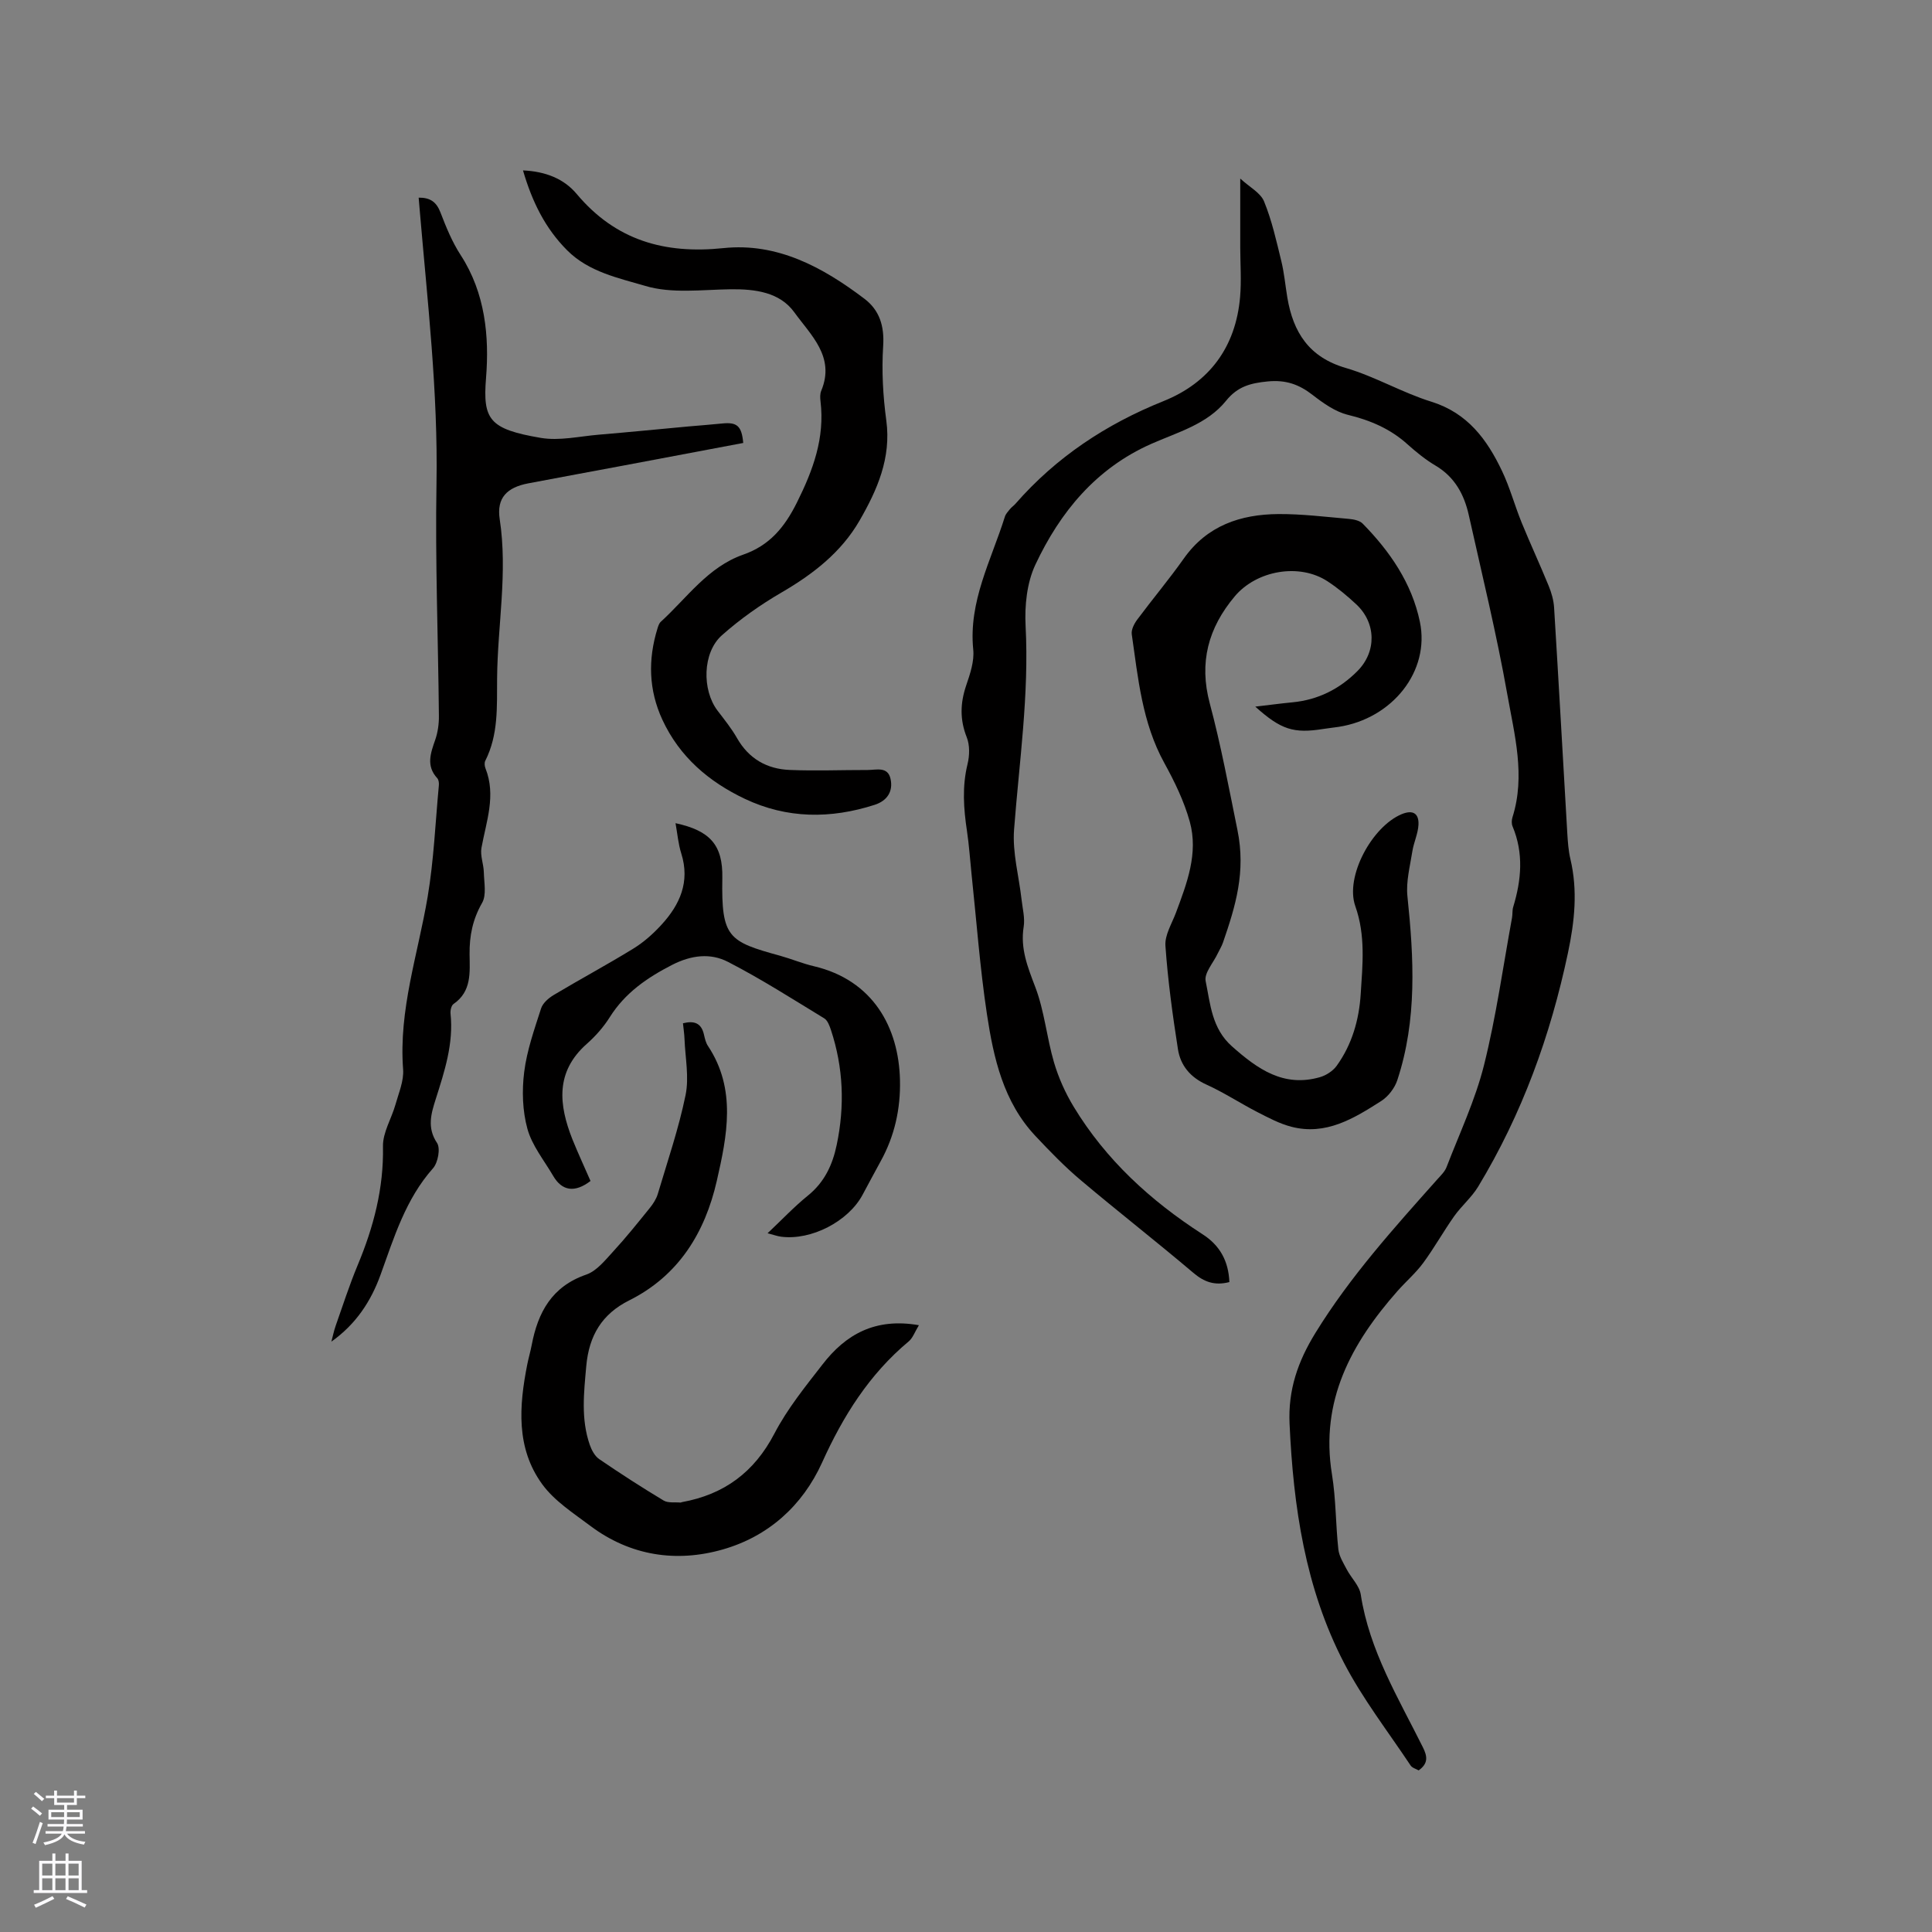
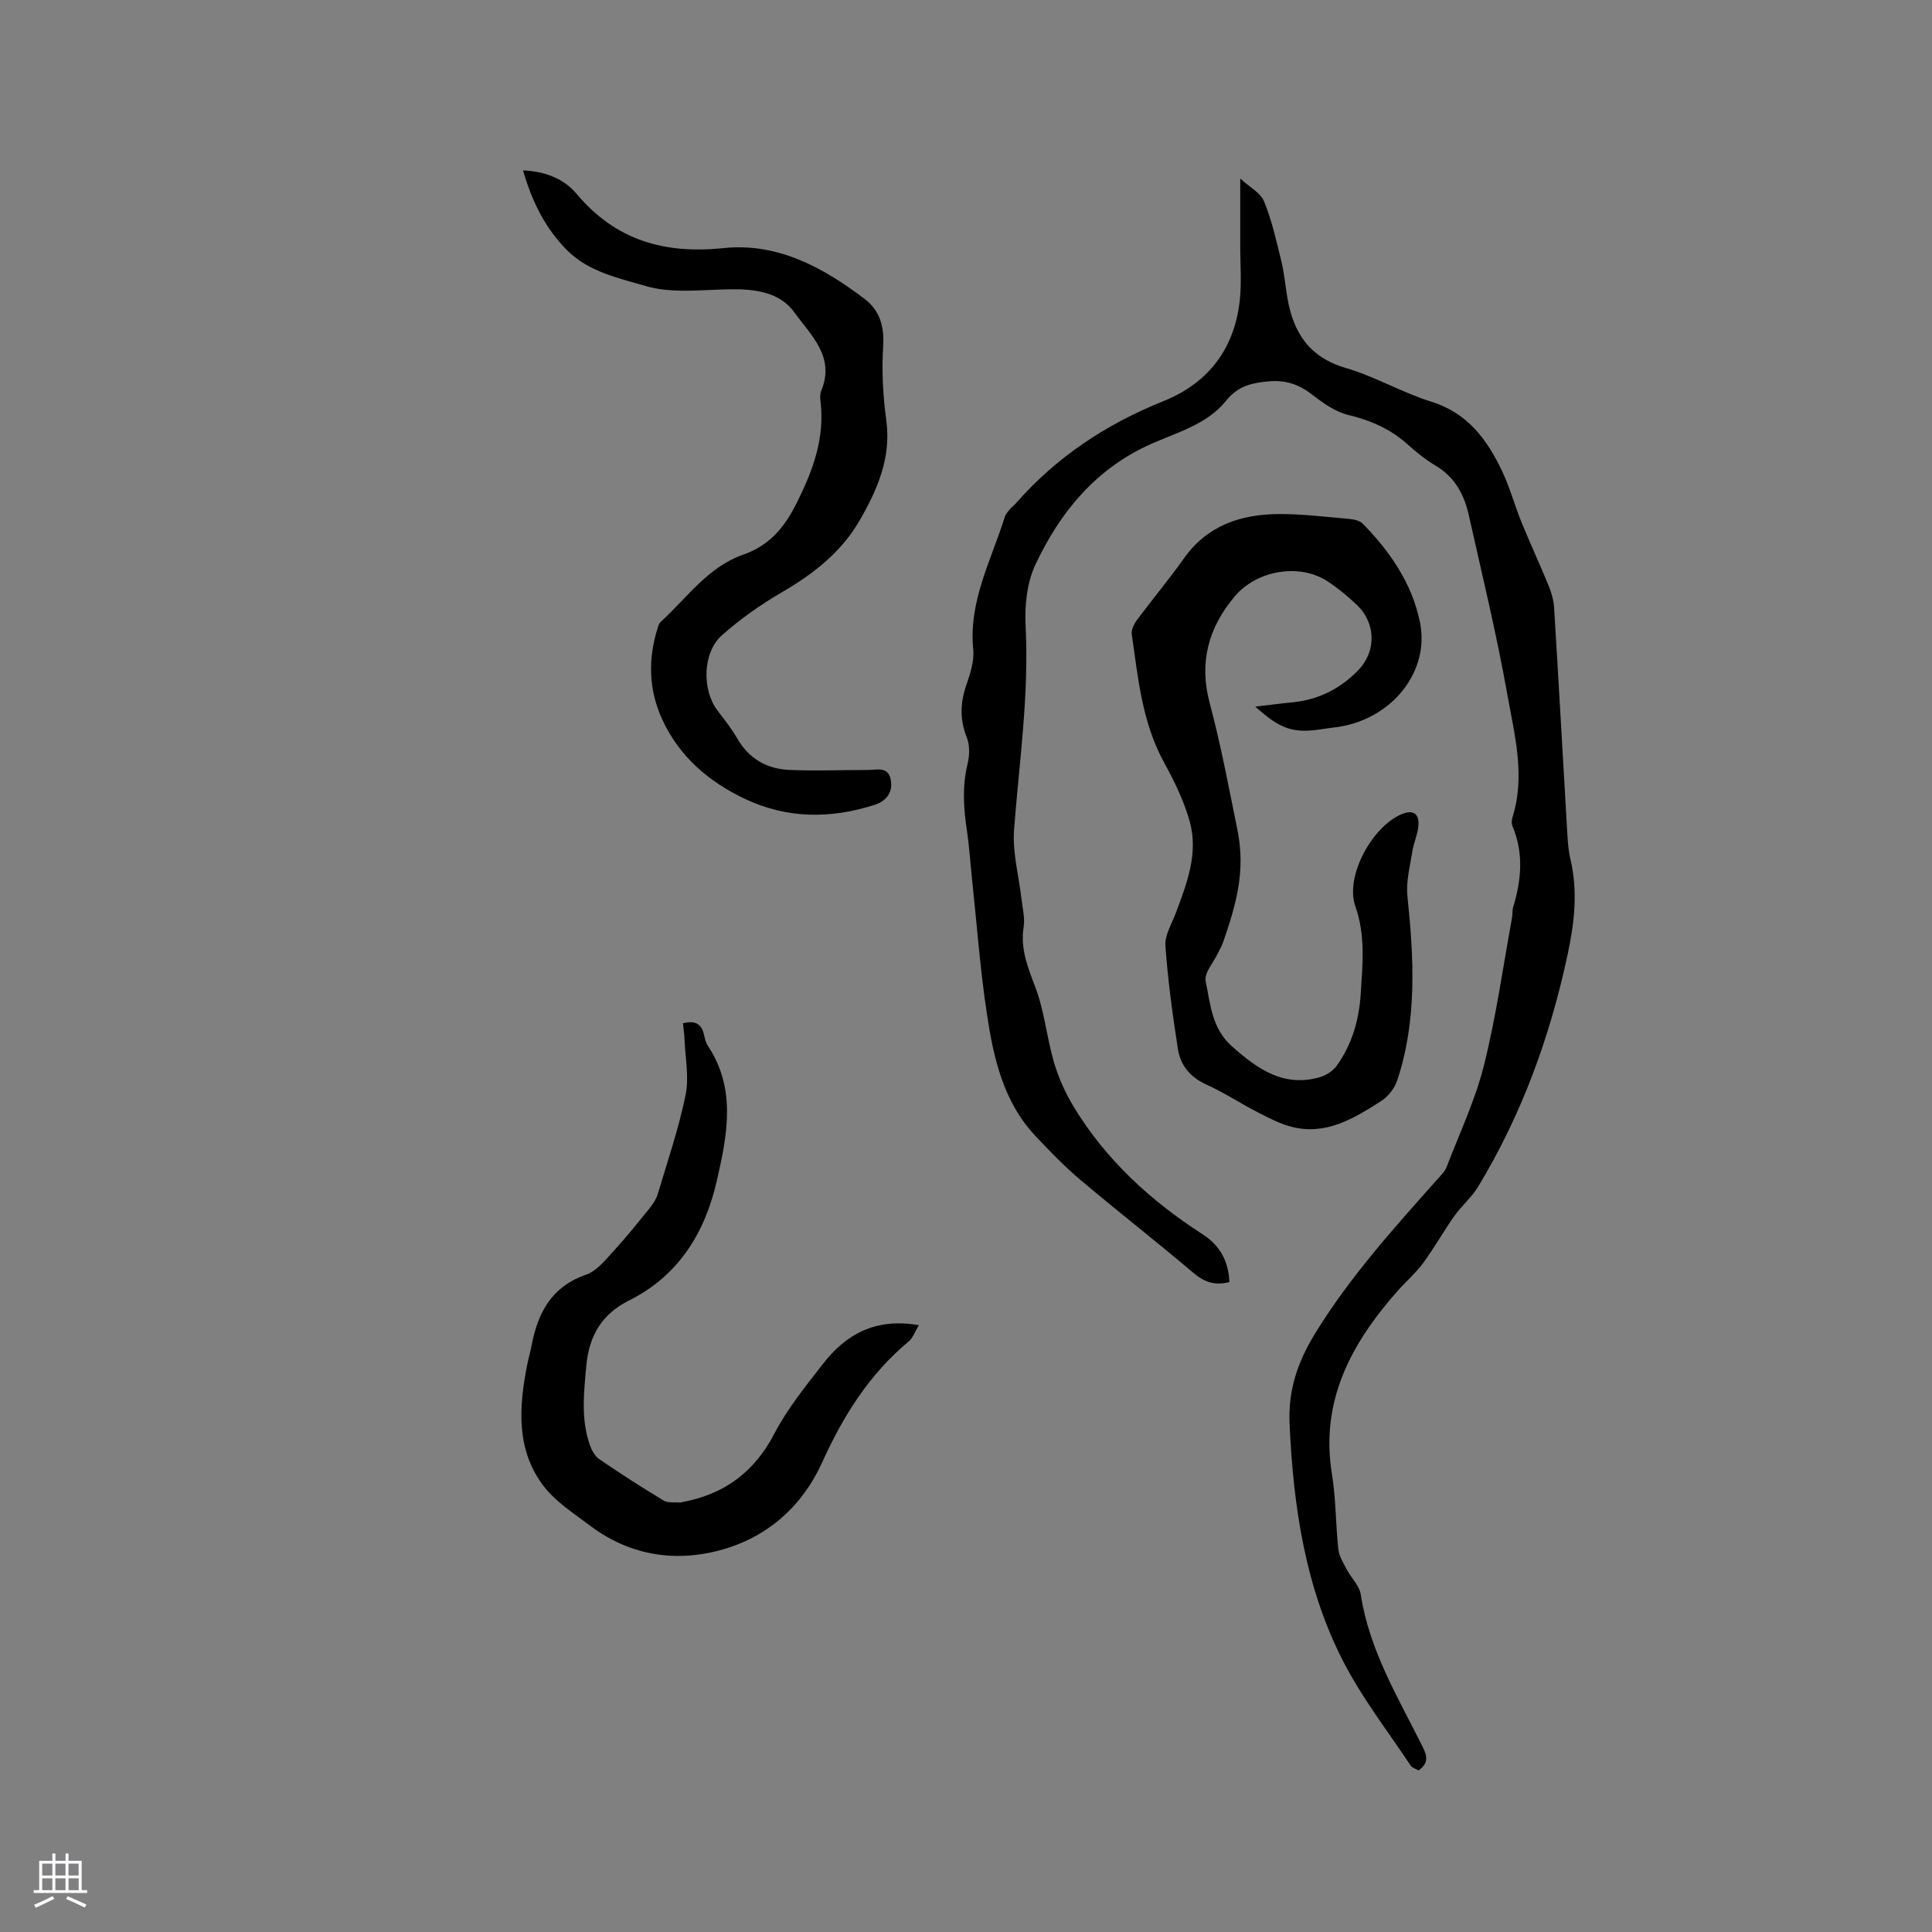
<svg xmlns="http://www.w3.org/2000/svg" enable-background="new 0 0 400 400" viewBox="0 0 400 400">
  <rect x="0" y="0" width="400" height="400" fill="#808080" stroke="none" />
  <g fill="#010000">
    <path d="m254.53 265.44c-3.07.79-5.24-.03-7.47-1.92-7.68-6.51-15.63-12.7-23.33-19.2-3.31-2.79-6.35-5.93-9.32-9.09-6.67-7.07-8.7-16.16-10.08-25.28-1.45-9.63-2.16-19.37-3.19-29.06-.31-2.95-.5-5.92-.94-8.85-.7-4.64-1.02-9.2.12-13.85.43-1.75.48-3.91-.16-5.53-1.46-3.67-1.36-7.09-.12-10.75.81-2.38 1.7-5 1.46-7.4-1.01-10 3.73-18.52 6.55-27.54.18-.57.65-1.07 1.04-1.55.33-.41.79-.71 1.14-1.11 8.44-9.65 18.74-16.48 30.65-21.26 9.51-3.82 14.98-11.21 15.87-21.58.29-3.36.04-6.77.03-10.15 0-4.44 0-8.88 0-14.35 1.93 1.78 4.2 2.94 4.93 4.73 1.62 3.96 2.56 8.21 3.58 12.39.6 2.46.82 5.01 1.24 7.52 1.21 7.18 4.47 12.35 12.09 14.57 6.06 1.77 11.66 5.1 17.7 6.98 7.54 2.34 11.57 7.85 14.67 14.38 1.63 3.43 2.62 7.15 4.06 10.68 1.79 4.38 3.79 8.68 5.58 13.06.59 1.43 1.04 3.01 1.13 4.54.96 15.56 1.82 31.12 2.73 46.67.11 1.79.23 3.61.64 5.35 1.55 6.54.88 12.9-.5 19.44-3.62 17.15-9.51 33.37-18.58 48.38-1.35 2.24-3.47 4.01-4.99 6.16-2.23 3.16-4.12 6.56-6.41 9.67-1.55 2.1-3.58 3.84-5.32 5.81-9.56 10.84-16.05 22.73-13.56 37.96.83 5.1.76 10.35 1.32 15.51.16 1.44 1.04 2.83 1.74 4.16.92 1.77 2.62 3.36 2.9 5.2 1.78 11.59 7.78 21.42 12.86 31.62.92 1.85 1.18 3.32-.87 4.79-.51-.3-1.33-.5-1.68-1.03-4.68-7.04-9.93-13.8-13.8-21.27-8-15.43-10.47-32.28-11.25-49.49-.32-7.01 1.72-12.88 5.36-18.79 7.17-11.65 16.24-21.69 25.26-31.82.7-.78 1.53-1.57 1.89-2.52 2.69-7 5.94-13.87 7.75-21.1 2.51-10.03 3.93-20.33 5.8-30.52.13-.73.03-1.51.24-2.21 1.7-5.59 2.2-11.14-.13-16.7-.23-.54-.2-1.31-.02-1.88 2.73-8.61.41-17.1-1.07-25.46-2.21-12.46-5.22-24.77-7.98-37.13-.95-4.24-2.9-7.86-6.86-10.21-2.08-1.23-4.01-2.8-5.82-4.42-3.56-3.21-7.68-4.97-12.33-6.1-2.63-.64-5.12-2.42-7.33-4.13-2.82-2.19-5.55-3.15-9.28-2.79-3.57.35-6.24 1.04-8.63 4.01-3.94 4.88-10.03 6.5-15.53 8.94-11.4 5.06-18.84 14.11-23.95 25-1.76 3.75-2.24 8.48-2.02 12.7.74 14.17-1.32 28.12-2.39 42.16-.36 4.75 1.01 9.62 1.55 14.44.21 1.89.73 3.84.44 5.66-.72 4.53.83 8.34 2.4 12.47 1.9 4.97 2.37 10.47 3.88 15.61.94 3.19 2.35 6.33 4.07 9.17 6.66 11 15.91 19.45 26.64 26.38 3.62 2.3 5.42 5.56 5.6 9.93z" />
-     <path d="m259.89 146.3c2.86-.33 5.27-.66 7.68-.89 5.29-.5 9.77-2.75 13.47-6.47 4-4.02 3.89-9.97-.24-13.82-1.85-1.73-3.83-3.38-5.94-4.76-5.87-3.85-14.72-2.25-19.22 3.11-5.5 6.55-7.43 13.7-5.17 22.16 2.31 8.64 3.95 17.47 5.73 26.22 1.77 8.68-.39 15.74-2.99 23.28-.27.79-.74 1.52-1.1 2.29-.9 1.92-2.84 4.05-2.49 5.72.97 4.73 1.26 9.79 5.45 13.5 5.3 4.7 10.68 8.53 18.2 6.38 1.29-.37 2.69-1.28 3.47-2.35 3.18-4.41 4.64-9.52 4.98-14.87.39-6.09 1.03-12.12-1.12-18.2-2.16-6.14 3.47-16.47 9.59-19.03 2.36-.98 3.6-.14 3.49 2.18-.09 1.85-.98 3.66-1.27 5.52-.48 3.08-1.33 6.24-1.02 9.27 1.34 12.84 2.03 25.6-2.09 38.09-.54 1.65-1.88 3.39-3.33 4.32-5.64 3.6-11.45 7.2-18.62 5.33-2.42-.63-4.71-1.85-6.96-3-3.58-1.84-6.97-4.08-10.62-5.73-3.34-1.51-5.37-3.97-5.89-7.33-1.11-7.1-2.09-14.24-2.59-21.4-.16-2.23 1.33-4.59 2.18-6.86 2.27-6.09 4.67-12.29 2.86-18.84-1.17-4.23-3.15-8.3-5.28-12.17-4.58-8.32-5.42-17.52-6.73-26.62-.14-.96.51-2.22 1.15-3.07 3.16-4.25 6.58-8.31 9.63-12.63 4.83-6.83 11.74-9.14 19.58-9.2 4.86-.03 9.73.58 14.58 1 1 .09 2.24.33 2.88.99 5.65 5.76 10.17 12.34 11.83 20.31 2.14 10.22-5.68 20.04-16.83 21.76-1.05.16-2.1.26-3.15.43-6.15.98-8.75.18-14.1-4.62z" />
-     <path d="m68.61 277.77c.29-1.09.51-2.2.88-3.26 1.48-4.19 2.84-8.44 4.55-12.54 3.3-7.9 5.42-15.93 5.25-24.62-.06-2.87 1.77-5.75 2.59-8.67.67-2.4 1.76-4.9 1.58-7.28-.94-12.32 3.08-23.86 5.08-35.72 1.28-7.61 1.6-15.38 2.32-23.07.05-.49-.03-1.16-.33-1.49-2.36-2.56-1.38-5.19-.42-7.95.54-1.56.78-3.3.76-4.95-.15-16.01-.78-32.03-.5-48.03.34-19.05-1.88-37.88-3.48-56.78-.06-.73-.12-1.46-.21-2.49 2.4-.02 3.68.89 4.52 3.08 1.16 3.03 2.42 6.11 4.18 8.82 5.09 7.83 5.94 16.86 5.25 25.42-.7 8.65.67 10.6 11.33 12.42 3.84.65 7.98-.32 11.97-.66 6.22-.52 12.42-1.14 18.63-1.71 2.32-.21 4.64-.37 6.95-.61 3.08-.32 4.05.5 4.37 4.03-8.27 1.56-16.57 3.13-24.87 4.69-6.56 1.23-13.12 2.43-19.67 3.68-4.35.83-6.56 2.98-5.88 7.41 1.69 11.08-.45 21.98-.54 32.94-.05 5.99.29 11.64-2.45 17.09-.21.41-.14 1.09.04 1.55 2.24 5.64.16 11.01-.83 16.48-.29 1.59.45 3.35.49 5.03.05 2.15.59 4.71-.36 6.36-1.95 3.4-2.63 6.82-2.59 10.61.04 3.75.47 7.71-3.33 10.32-.46.32-.68 1.35-.61 2.01.65 6.2-1.24 11.92-3.07 17.69-.94 2.97-1.85 5.89.27 9.06.75 1.12.2 4.09-.83 5.25-5.68 6.4-8.06 14.3-10.87 22.07-1.97 5.45-5.08 10.21-10.17 13.82z" />
+     <path d="m259.89 146.3c2.86-.33 5.27-.66 7.68-.89 5.29-.5 9.77-2.75 13.47-6.47 4-4.02 3.89-9.97-.24-13.82-1.85-1.73-3.83-3.38-5.94-4.76-5.87-3.85-14.72-2.25-19.22 3.11-5.5 6.55-7.43 13.7-5.17 22.16 2.31 8.64 3.95 17.47 5.73 26.22 1.77 8.68-.39 15.74-2.99 23.28-.27.79-.74 1.52-1.1 2.29-.9 1.92-2.84 4.05-2.49 5.72.97 4.73 1.26 9.79 5.45 13.5 5.3 4.7 10.68 8.53 18.2 6.38 1.29-.37 2.69-1.28 3.47-2.35 3.18-4.41 4.64-9.52 4.98-14.87.39-6.09 1.03-12.12-1.12-18.2-2.16-6.14 3.47-16.47 9.59-19.03 2.36-.98 3.6-.14 3.49 2.18-.09 1.85-.98 3.66-1.27 5.52-.48 3.08-1.33 6.24-1.02 9.27 1.34 12.84 2.03 25.6-2.09 38.09-.54 1.65-1.88 3.39-3.33 4.32-5.64 3.6-11.45 7.2-18.62 5.33-2.42-.63-4.71-1.85-6.96-3-3.58-1.84-6.97-4.08-10.62-5.73-3.34-1.51-5.37-3.97-5.89-7.33-1.11-7.1-2.09-14.24-2.59-21.4-.16-2.23 1.33-4.59 2.18-6.86 2.27-6.09 4.67-12.29 2.86-18.84-1.17-4.23-3.15-8.3-5.28-12.17-4.58-8.32-5.42-17.52-6.73-26.62-.14-.96.51-2.22 1.15-3.07 3.16-4.25 6.58-8.31 9.63-12.63 4.83-6.83 11.74-9.14 19.58-9.2 4.86-.03 9.73.58 14.58 1 1 .09 2.24.33 2.88.99 5.65 5.76 10.17 12.34 11.83 20.31 2.14 10.22-5.68 20.04-16.83 21.76-1.05.16-2.1.26-3.15.43-6.15.98-8.75.18-14.1-4.62" />
    <path d="m108.28 35.28c4.67.21 8.48 1.73 11.11 4.87 8.06 9.61 18.19 12.49 30.38 11.22 11.17-1.17 20.57 3.95 29.18 10.47 3.14 2.37 4.17 5.66 3.9 9.8-.33 5.11-.04 10.33.65 15.42 1.05 7.79-1.9 14.41-5.55 20.74-3.79 6.56-9.64 11.09-16.18 14.89-4.35 2.53-8.55 5.5-12.31 8.84-4.03 3.57-4.15 11.33-.9 15.6 1.41 1.85 2.89 3.68 4.04 5.7 2.44 4.27 6.19 6.39 10.91 6.58 5.37.22 10.75 0 16.12.01 1.82 0 4.18-.79 4.75 1.85.56 2.6-.7 4.52-3.29 5.36-9.11 2.93-18.14 2.9-26.88-1.24-7.46-3.54-13.51-8.69-17.07-16.37-2.85-6.16-3-12.47-1.02-18.89.15-.49.33-1.06.68-1.39 5.44-4.95 9.75-11.35 17.08-13.91 5.44-1.9 8.55-5.64 11.11-10.78 3.35-6.72 5.8-13.36 4.89-20.95-.09-.72-.12-1.56.15-2.2 2.94-7.04-2.19-11.54-5.56-16.22-3.03-4.2-8.12-4.85-13.22-4.79-5.91.08-12.17.94-17.64-.69-5.53-1.64-11.69-2.87-16.19-7.38-4.55-4.56-7.25-10.06-9.14-16.54z" />
    <path d="m190.25 274.37c-.86 1.41-1.27 2.66-2.12 3.36-8.16 6.8-13.59 15.47-17.91 25.04-4.09 9.04-11.21 15.35-20.58 18.03-9.6 2.75-19.14 1.33-27.41-4.88-3.53-2.65-7.46-5.17-9.98-8.64-5.44-7.48-4.79-16.16-3.09-24.77.27-1.35.66-2.67.92-4.02 1.29-6.79 4.17-12.14 11.3-14.6 2.17-.75 3.92-2.99 5.59-4.8 2.64-2.87 5.08-5.92 7.53-8.95.71-.87 1.37-1.89 1.69-2.95 2.02-6.79 4.33-13.54 5.75-20.46.76-3.7-.07-7.74-.22-11.62-.04-1.04-.2-2.08-.32-3.25 2.31-.58 3.79-.07 4.34 2.31.19.82.38 1.71.84 2.39 5.95 8.97 3.95 18.61 1.82 27.95-2.44 10.66-7.86 19.59-18.13 24.72-5.62 2.81-8.32 7.26-8.89 13.6-.49 5.52-1.13 10.94.72 16.29.38 1.09 1.04 2.34 1.94 2.96 4.37 2.99 8.82 5.86 13.36 8.59.92.55 2.31.31 3.49.42.1.01.2-.07.3-.09 8.72-1.58 14.97-6.18 19.15-14.21 2.67-5.12 6.4-9.73 9.97-14.32 4.76-6.16 10.86-9.69 19.94-8.1z" />
-     <path d="m122.26 244.51c-3.26 2.49-5.91 2.09-7.74-1.07-1.87-3.2-4.36-6.25-5.32-9.71-1.03-3.73-1.16-7.93-.67-11.8.56-4.47 2.11-8.83 3.5-13.16.36-1.11 1.57-2.15 2.65-2.79 5.45-3.26 11.05-6.26 16.46-9.59 2.13-1.31 4.09-3.05 5.79-4.91 3.84-4.18 5.97-8.91 4.12-14.78-.63-1.99-.8-4.12-1.19-6.27 7.15 1.55 9.82 4.5 9.69 11.37-.22 12.33 1.24 13.13 11.97 16.08 2.34.65 4.61 1.61 6.97 2.16 12.28 2.89 17.59 12.69 17.84 23.57.14 5.93-1.1 11.57-3.99 16.8-1.28 2.32-2.51 4.66-3.77 6.99-2.96 5.49-10.6 9.44-16.81 8.65-.81-.1-1.59-.39-2.84-.72 2.95-2.78 5.49-5.48 8.34-7.79 3.43-2.77 5.1-6.34 5.97-10.5 1.69-8.06 1.39-16-1.2-23.82-.29-.86-.69-1.96-1.38-2.38-6.58-4.01-13.1-8.18-19.94-11.7-3.63-1.87-7.59-1.4-11.56.63-5.2 2.67-9.73 5.79-12.9 10.82-1.28 2.04-2.95 3.93-4.76 5.53-6.56 5.81-5.8 12.62-2.98 19.76 1.18 2.93 2.52 5.79 3.75 8.63z" />
  </g>
-   <path d="m6.44 374.46.42-.45c.65.47 1.27.95 1.85 1.44l-.45.49c-.65-.56-1.25-1.06-1.82-1.48m.93 7.33-.63-.26c.55-1.36 1.05-2.8 1.52-4.33.19.1.38.19.59.27-.46 1.29-.95 2.73-1.48 4.32m-.38-10.38.44-.42c.43.34 1.01.82 1.74 1.44l-.49.49c-.53-.51-1.09-1.01-1.69-1.51m2.5.35h1.72v-1.04h.59v1.04h3.52v-1.04h.59v1.04h1.75v.53h-1.75v1.42h-2.03v.97h3.22v2.03h-3.24c0 .35-.01.66-.03.93h3.32v.53h-3.37c-.03.27-.08.58-.15.94h3.96v.53h-3.71c.67.92 1.93 1.48 3.79 1.68-.13.24-.23.44-.29.59-2.13-.38-3.48-1.08-4.04-2.12-.43.97-1.77 1.72-4.03 2.23-.09-.19-.2-.37-.33-.55 2.1-.42 3.37-1.03 3.81-1.83h-3.36v-.53h3.58c.08-.29.13-.61.16-.94h-3.33v-.53h3.39c.02-.27.04-.58.04-.93h-3.23v-2.03h3.25v-.97h-2.07v-1.42h-1.73zm1.12 3.44v1h2.65c.01-.3.02-.44.01-.4v-.25-.35zm1.19-2h3.52v-.91h-3.52zm4.71 2h-2.63v.59c0 .15-.01.28-.01.4h2.64z" fill="#fbfafc" />
  <path d="m13.56 383.74h.63v1.52h2.72v6.07h1.13v.6h-11.06v-.6h1.13v-6.07h2.73v-1.52h.63v1.52h2.1v-1.52zm-2.69 8.83.38.56c-1.24.63-2.53 1.25-3.85 1.85-.1-.21-.21-.42-.34-.63 1.36-.55 2.63-1.15 3.81-1.78m-2.13-4.27h2.1v-2.45h-2.1zm0 3.04h2.1v-2.46h-2.1zm2.72-3.04h2.1v-2.45h-2.1zm0 3.04h2.1v-2.46h-2.1zm6.07 3.6c-1.41-.71-2.7-1.3-3.86-1.78l.35-.56c1.45.62 2.75 1.19 3.88 1.72zm-1.25-9.09h-2.1v2.45h2.1zm-2.09 5.49h2.1v-2.46h-2.1z" fill="#fbfafc" />
</svg>